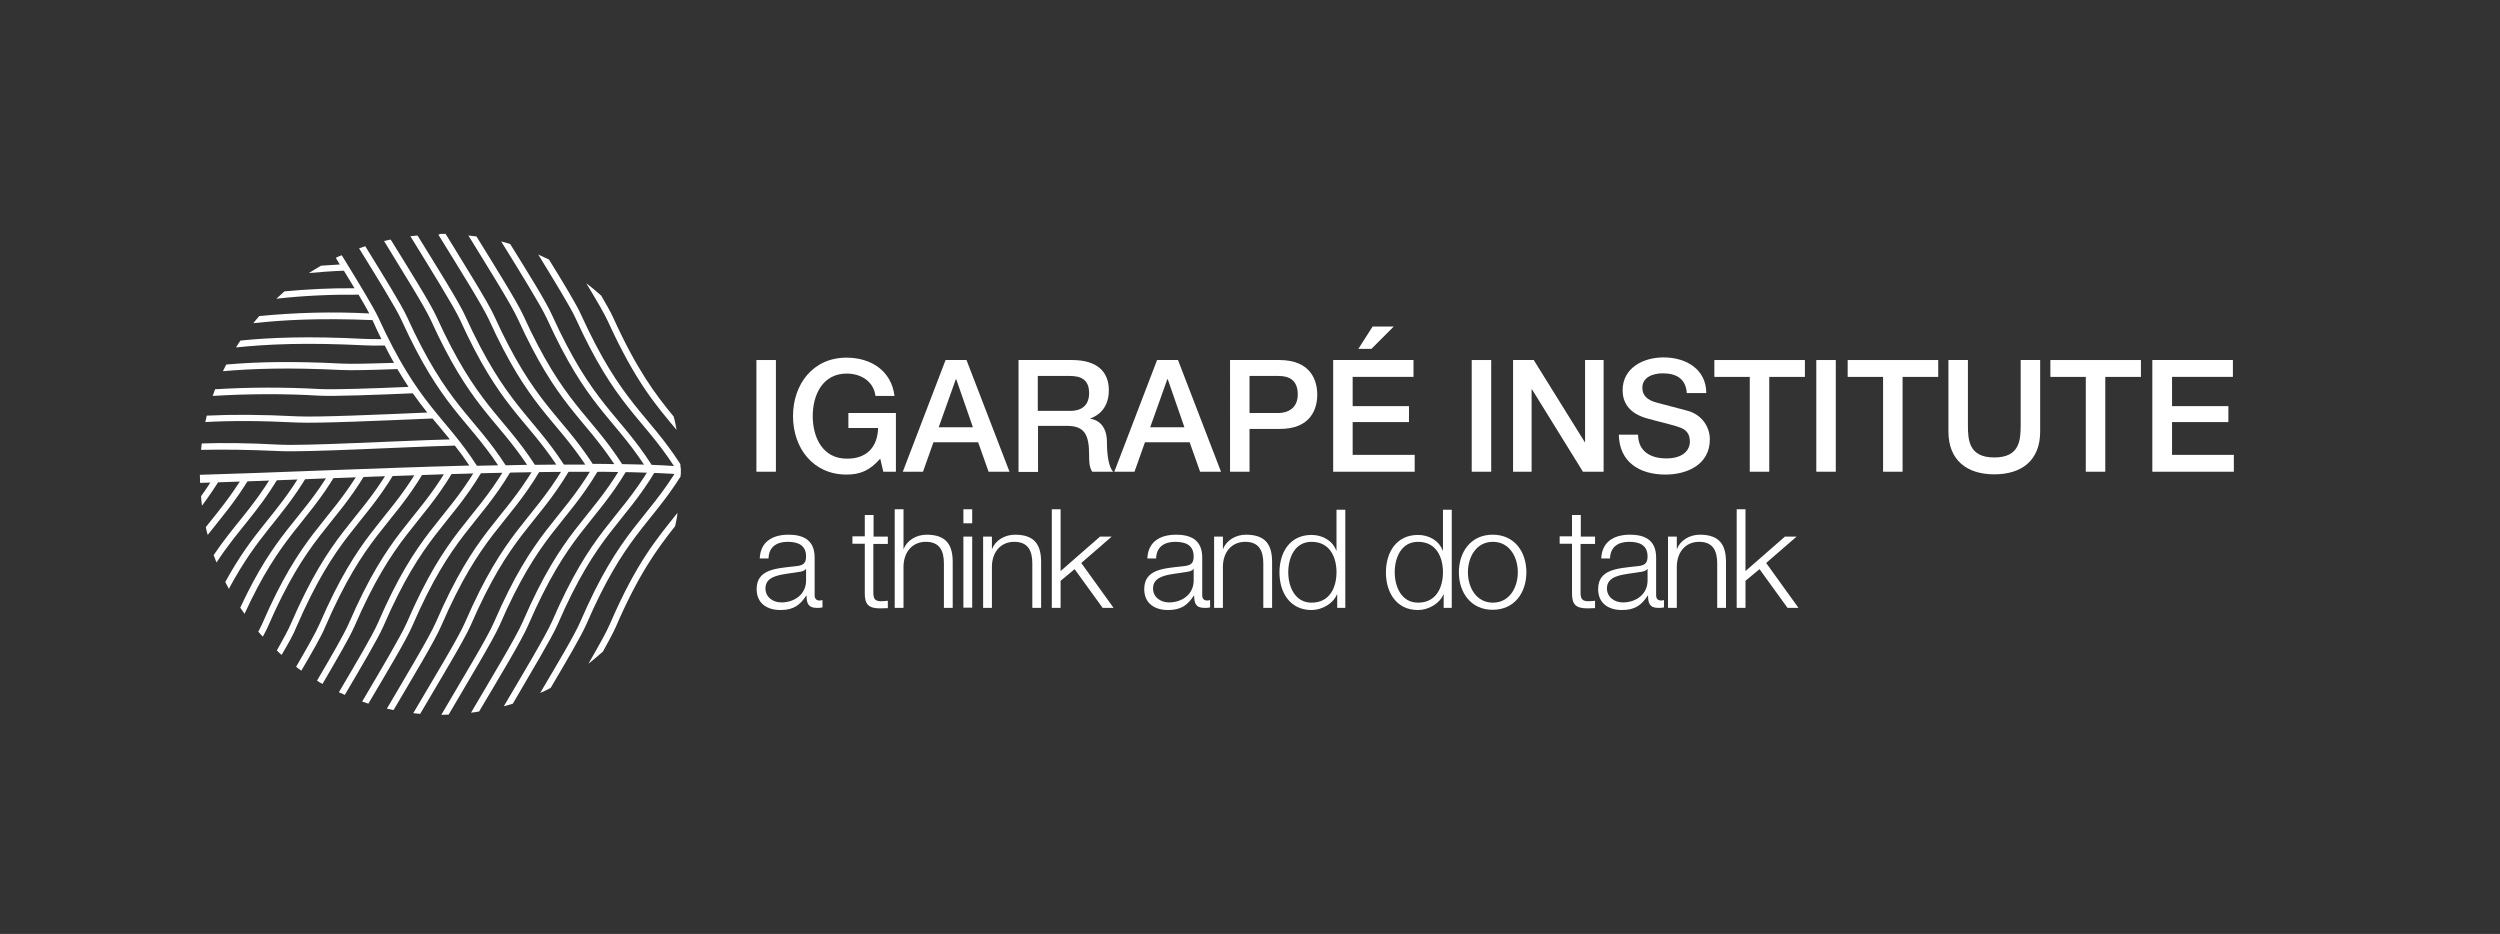
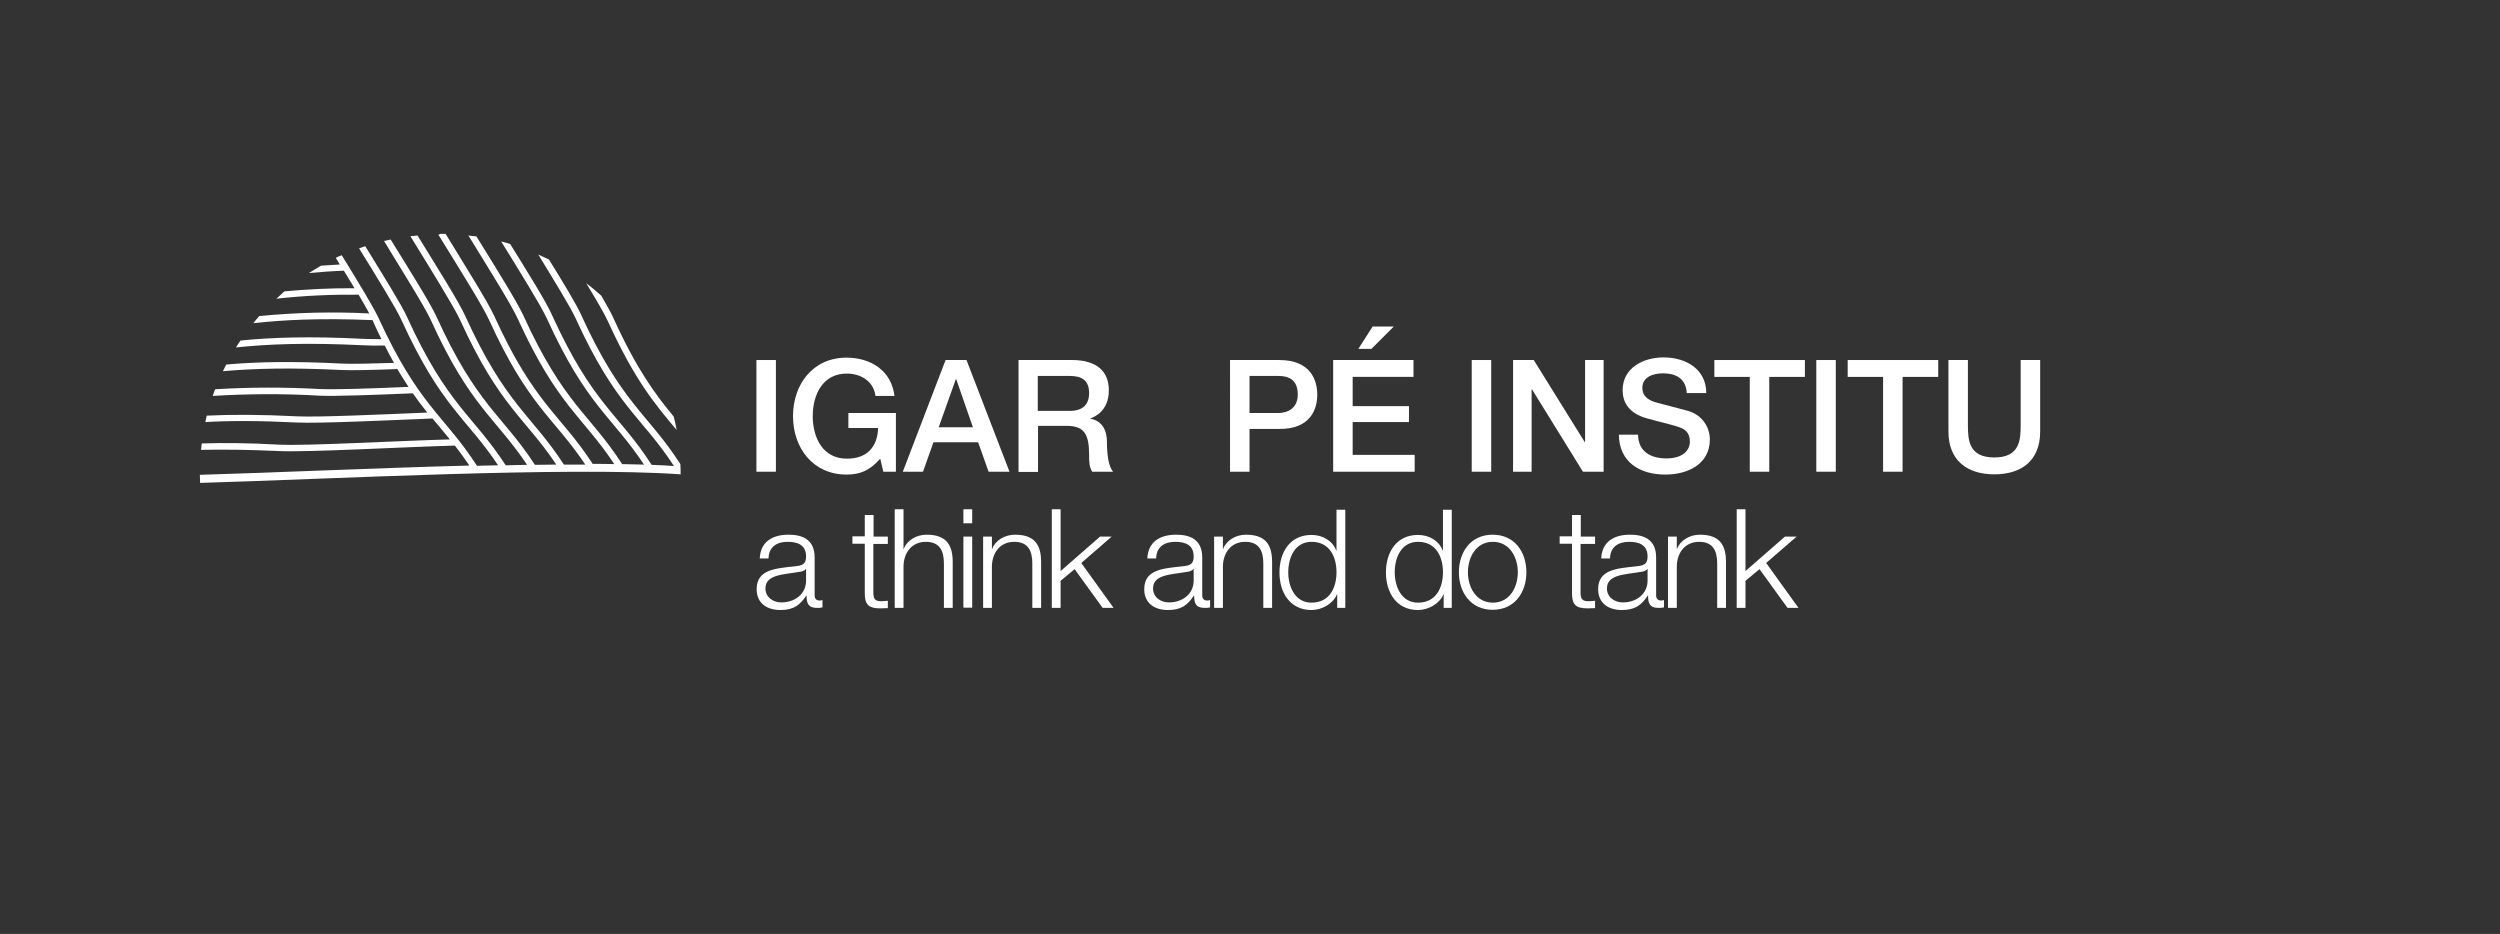
<svg xmlns="http://www.w3.org/2000/svg" version="1.1" id="Layer_1" x="0px" y="0px" viewBox="0 0 1052 393" style="enable-background:new 0 0 1052 393;" xml:space="preserve">
  <rect x="0" y="0" width="1052" height="393" fill="#333333" stroke="none" />
  <style type="text/css">
	.st0{fill-rule:evenodd;clip-rule:evenodd;fill:#FFFFFF;}
	.st1{enable-background:new    ;}
	.st2{fill:#FFFFFF;}
</style>
  <g>
    <title>2018 logo igarape</title>
-     <path class="st0" d="M285.1,215.8c-8.6,10.8-17.2,20.7-28.5,46.9c-1.4,3.3-4.9,9.5-9,16.6c2.1-1.6,4.1-3.4,6.1-5.1   c2.4-4.3,4.3-7.9,5.3-10.1c9.8-22.7,17.6-33.2,25.1-42.7C284.5,219.6,284.9,217.7,285.1,215.8L285.1,215.8z M286.4,196.7   c0,0.9,0,1.9,0,2.9c0,0.3,0,0.6,0,0.9c-13,20.6-23.6,25.1-39.7,62.3c-2.1,4.8-8.5,15.7-15,26.7c-1.4,0.7-2.9,1.5-4.4,2.1   c7.1-12,14.8-24.9,17-30.2c16.8-38.8,27.5-41.9,41.4-65l0.6,0.4L286.4,196.7z M215.8,296.1c-1.2,0.4-2.5,0.8-3.8,1.1   c7.9-13.4,17.6-29.6,20.3-35.7c16.8-38.8,27.5-41.9,41.4-65l2.3,1.4c-13.8,23.1-24.6,26.2-41.4,65   C232.1,268.6,223.3,283.2,215.8,296.1z M201.6,299.4c-1.1,0.2-2.3,0.4-3.4,0.5c8.1-13.8,19-31.8,21.8-38.3   c16.8-38.8,27.5-41.9,41.4-65l2.3,1.4c-13.8,23.1-24.6,26.2-41.4,65C219.7,269.2,209.6,285.9,201.6,299.4L201.6,299.4z    M188.8,300.7c-1,0-2.1,0.1-3.1,0.1c8.1-13.9,19.4-32.4,22.2-39c16.8-38.8,27.5-41.9,41.4-65l2.3,1.4c-13.8,23.1-24.6,26.2-41.4,65   C207.4,269.5,196.8,287,188.8,300.7L188.8,300.7z M176.8,300.4c-1-0.1-2-0.2-2.9-0.3c8.1-13.8,19-31.7,21.8-38.2   c16.8-38.8,27.5-41.9,41.4-65l2.3,1.4c-13.8,23.1-24.6,26.2-41.4,65C195.2,269.6,184.8,286.8,176.8,300.4L176.8,300.4z    M165.6,298.8c-0.9-0.2-1.9-0.4-2.8-0.6c7.9-13.5,17.9-30.1,20.6-36.3c16.8-38.8,27.6-42,41.4-65l2.3,1.4   c-13.8,23.1-24.6,26.2-41.4,65C183.1,269.5,173.4,285.5,165.6,298.8L165.6,298.8z M155,296.1c-0.9-0.3-1.8-0.6-2.6-0.9   c7.6-12.9,16.3-27.5,18.8-33.2c16.8-38.8,27.5-41.9,41.4-65l2.3,1.4c-13.8,23.1-24.6,26.2-41.4,65   C171.1,269.1,162.5,283.4,155,296.1L155,296.1z M145.1,292.4c-0.8-0.4-1.6-0.7-2.5-1.1c6.9-11.7,14.2-24,16.4-29.1   c16.8-38.8,27.5-41.9,41.4-65l2.3,1.4c-13.8,23.1-24.6,26.2-41.4,65C159.1,268.7,151.9,280.8,145.1,292.4L145.1,292.4z    M135.7,287.8c-0.8-0.4-1.6-0.9-2.3-1.4c5.9-10,11.5-19.7,13.4-24.1c16.8-38.8,27.5-41.9,41.4-65l2.3,1.4   c-13.8,23.1-24.6,26.2-41.4,65C147.2,268.1,141.6,277.7,135.7,287.8L135.7,287.8z M126.8,282.2c-0.7-0.5-1.5-1-2.2-1.6   c4.5-7.8,8.4-14.6,9.9-18.1c16.8-38.8,27.5-41.9,41.4-65l2.3,1.4c-13.8,23.1-24.6,26.2-41.4,65   C135.4,267.4,131.4,274.4,126.8,282.2L126.8,282.2z M118.5,275.6c-0.7-0.6-1.3-1.2-2-1.9c2.7-4.8,4.9-8.8,5.9-11.2   c16.8-38.8,27.5-41.9,41.4-65l2.3,1.4c-13.8,23.1-24.6,26.2-41.4,65C123.7,266.5,121.4,270.7,118.5,275.6L118.5,275.6z    M110.6,267.9c-0.7-0.7-1.3-1.4-1.9-2.1c0.6-1.2,1.1-2.2,1.5-3c16.8-38.8,27.5-41.9,41.4-65l2.3,1.4c-13.8,23.1-24.6,26.2-41.4,65   C112.1,265.1,111.4,266.4,110.6,267.9L110.6,267.9z M102.9,258.3c-0.6-0.8-1.2-1.7-1.8-2.6c15-32.2,25.1-36.1,38.1-57.7l2.4,1.1   C128.6,221,118.2,225,102.9,258.3L102.9,258.3z M96.3,247.8c-0.5-1-1-1.9-1.5-2.9c12-22,21.2-27.6,32.3-46.3l2.3,1.4   C118,219.1,108.7,224.6,96.3,247.8L96.3,247.8z M91.1,236.7c-0.4-1-0.8-2.1-1.2-3.1c8.6-12.8,16.2-19.4,25-34.1l2.3,1.4   C108.1,216.2,100.3,222.7,91.1,236.7L91.1,236.7z M87.4,225.1c-0.3-1.1-0.6-2.2-0.8-3.3c5.3-6.6,10.5-12.8,16.2-22.2l2.3,1.4   C98.8,211.4,93.2,217.7,87.4,225.1L87.4,225.1z M85,212.8c-0.2-1.3-0.3-2.6-0.4-4c2-2.7,3.9-5.7,6-9.1l2.3,1.4   C90.5,205.1,87.8,209,85,212.8z" />
    <path class="st0" d="M185.3,98.4h2.2c8,13.1,17.7,28.5,20.4,34.4c17,37.4,27.7,41.2,41.5,62.4c3.1,0,6.1,0,9.1,0.1   c-13.3-20.1-23.9-24.5-40.6-61.1c-2.7-6-12.7-21.9-20.8-35.1c1.1,0.1,2.3,0.3,3.4,0.4c7.9,12.8,17.1,27.5,19.7,33.2   c17.1,37.5,27.8,41.2,41.6,62.6c3.2,0.1,6.3,0.1,9.2,0.2c-13.5-20.4-24.1-24.6-40.9-61.5c-2.6-5.6-11.4-19.8-19.2-32.4   c1.3,0.3,2.6,0.7,3.8,1.1c7.4,11.9,15.3,24.6,17.6,29.9c17.2,37.8,28,41.3,41.9,63c3.3,0.1,6.4,0.3,9.4,0.5   c-13.7-21-24.4-24.9-41.4-62.2c-2.2-4.8-9-15.8-15.7-26.8c1.5,0.7,3,1.4,4.5,2.1c6,9.7,11.6,18.9,13.5,23.2   c17.2,37.7,27.9,41.3,41.8,62.9c0.1,1.4,0.1,2.8,0.1,4.1v0.2c-47.6-3.4-149.5,2.1-202.2,3.6c0-1.1-0.1-2.3-0.1-3.4   c28.7-0.8,72.1-2.8,113.4-3.9c-2.1-3.1-4.1-5.9-6.1-8.4c-22,0.6-62.3,2.9-74.1,2.3c-13-0.6-23.6-0.7-32.7-0.5   c0.1-0.9,0.2-1.8,0.3-2.7c9.1-0.3,19.7-0.2,32.5,0.5c11.4,0.6,49.5-1.6,71.9-2.2c-2.4-3-4.8-5.8-7.3-8.8   c-21.6,0.9-47.8,2.1-56.9,1.7c-15.9-0.8-28.3-0.8-38.7-0.2c0.2-0.9,0.4-1.8,0.6-2.7c10.3-0.5,22.6-0.5,38.2,0.3   c8.8,0.4,33.5-0.7,54.6-1.6c-2-2.5-4-5.1-6.1-8.1c-16.6,0.7-32.6,1.3-39.3,1c-14.9-0.9-29.9-0.8-44.9,0.1c0.3-0.9,0.7-1.9,1-2.8   c14.7-0.9,29.3-0.9,44-0.1c6.4,0.3,21.5-0.2,37.4-0.9c-1.5-2.3-3.1-4.8-4.7-7.5c-10.3,0.4-19,0.6-23.5,0.4   c-22-1.1-37.3-0.6-49.9,0.5c0.5-0.9,0.9-1.9,1.4-2.8c12.4-1.1,27.4-1.5,48.7-0.4c4.3,0.2,12.3,0,21.9-0.3c-1.3-2.3-2.6-4.7-3.9-7.3   c-3.6,0.1-6.6,0-8.8-0.1c-24.3-1.2-40.4-0.5-53.8,0.9c0.6-1,1.2-1.9,1.9-2.9c13-1.3,28.8-1.9,52-0.7c1.8,0.1,4.3,0.1,7.3,0.1   c-1.2-2.4-2.5-5.1-3.7-7.9v-0.1c-22.4-0.9-37.5-0.1-50.2,1.3c0.8-1,1.6-2,2.5-3c15.4-1.5,30.9-1.9,46.3-1.1   c-1.2-2.2-2.7-4.9-4.5-7.9c-11.5-0.1-23.1,0.4-34.6,1.7c1.1-1,2.3-2.1,3.4-3.1c9.8-0.9,19.7-1.4,29.5-1.3c-1.4-2.3-2.9-4.8-4.5-7.4   c-5.4,0.2-10.2,0.6-14.7,1c1.7-1.1,3.4-2.1,5.1-3.1c2.5-0.2,5.2-0.3,7.9-0.5l-1.7-2.8c0.8-0.4,1.6-0.8,2.5-1.1   c6.6,10.7,13.1,21.4,15.3,26c17.1,37.5,27.8,41.2,41.6,62.6l8.9-0.2c-13.3-20-23.9-24.4-40.6-61c-2.4-5.3-10.5-18.3-17.9-30.3   c0.9-0.3,1.7-0.6,2.6-0.9c7.3,11.9,15.2,24.5,17.6,29.8c17,37.4,27.8,41.2,41.5,62.4l9-0.2c-13.3-19.9-23.9-24.4-40.5-60.9   c-2.6-5.7-11.9-20.5-19.7-33.3c0.9-0.2,1.8-0.4,2.8-0.6c7.8,12.6,16.7,26.8,19.3,32.5c17,37.4,27.7,41.2,41.4,62.3l9-0.1   c-13.3-19.9-23.9-24.4-40.5-60.9c-2.8-6-12.8-22-20.9-35.2c1-0.1,2-0.2,3-0.3c8,13,17.6,28.2,20.2,34.1   c17,37.3,27.7,41.2,41.4,62.3c3.1,0,6.1,0,9,0c-13.3-19.9-23.9-24.4-40.5-60.9c-2.8-6.1-13.1-22.5-21.3-35.8L185.3,98.4z    M246.7,119.2c2.2,1.6,4.2,3.4,6.3,5.2c2.3,4,4.2,7.3,5.1,9.4c10,22,17.8,32.3,25.4,41.5c0.5,1.9,0.9,3.7,1.2,5.6   c-8.7-10.4-17.3-20.3-28.9-45.7C254.4,132.1,250.9,126.1,246.7,119.2L246.7,119.2z" />
    <g class="st1">
      <path class="st2" d="M318.3,151.5h8.2v47h-8.2V151.5z" />
      <path class="st2" d="M377,198.5h-5.3l-1.3-5.5c-4.4,5-8.4,6.7-14.2,6.7c-14.1,0-22.5-11.2-22.5-24.6c0-13.4,8.4-24.6,22.5-24.6    c10.3,0,18.9,5.5,20.2,16.1h-8c-0.8-6.2-6.2-9.4-12.1-9.4c-10.1,0-14.3,8.9-14.3,17.9s4.2,17.9,14.3,17.9    c8.4,0.1,13-4.9,13.2-12.9H357v-6.3h20V198.5z" />
      <path class="st2" d="M397.9,151.5h8.8l18.1,47h-8.8l-4.4-12.4h-18.8l-4.4,12.4h-8.5L397.9,151.5z M395,179.8h14.4l-7-20.2h-0.2    L395,179.8z" />
      <path class="st2" d="M428.6,151.5h22.5c10.3,0,15.5,4.7,15.5,12.7c0,9-6.3,11.3-7.8,11.9v0.1c2.8,0.4,7,2.5,7,9.9    c0,5.5,0.8,10.5,2.6,12.4h-8.8c-1.3-2-1.3-4.6-1.3-6.9c0-8.6-1.8-12.4-9.4-12.4h-12.1v19.4h-8.2V151.5z M436.8,172.9h13.5    c5.2,0,8-2.6,8-7.5c0-6-3.9-7.2-8.2-7.2h-13.4V172.9z" />
-       <path class="st2" d="M486.9,151.5h8.8l18.1,47h-8.8l-4.4-12.4h-18.8l-4.4,12.4h-8.5L486.9,151.5z M484,179.8h14.4l-7-20.2h-0.2    L484,179.8z" />
      <path class="st2" d="M517.6,151.5h20.7c13.4,0,16,8.7,16,14.6c0,5.8-2.6,14.5-16,14.4h-12.5v18h-8.2V151.5z M525.8,173.8h12.1    c3.7,0,8.2-1.8,8.2-7.8c0-6.2-3.8-7.8-8.1-7.8h-12.2V173.8z" />
      <path class="st2" d="M560.9,151.5h33.9v7.1h-25.6v12.3h23.7v6.7h-23.7v13.8h26.1v7.1h-34.3V151.5z M577.6,137.4h8.9l-9.4,9.4h-5.5    L577.6,137.4z" />
      <path class="st2" d="M619.3,151.5h8.2v47h-8.2V151.5z" />
      <path class="st2" d="M636.7,151.5h8.7l21.5,34.6h0.1v-34.6h7.8v47h-8.7l-21.4-34.6h-0.2v34.6h-7.8V151.5z" />
      <path class="st2" d="M689.3,182.8c0,7.2,5.3,10.1,11.9,10.1c7.2,0,9.9-3.6,9.9-7.1c0-3.6-2-5.1-3.9-5.8c-3.3-1.3-7.6-2.1-14-3.9    c-8-2.2-10.4-7-10.4-11.9c0-9.4,8.7-13.8,17.2-13.8c9.8,0,18,5.2,18,15h-8.2c-0.4-6.1-4.5-8.3-10.1-8.3c-3.8,0-8.6,1.4-8.6,6.1    c0,3.3,2.2,5.1,5.6,6.1c0.7,0.2,11.1,2.9,13.6,3.6c6.2,1.8,9.2,7.1,9.2,12c0,10.5-9.4,14.8-18.7,14.8c-10.7,0-19.4-5.1-19.6-16.8    H689.3z" />
      <path class="st2" d="M721.4,151.5h38.1v7.1h-15v39.9h-8.2v-39.9h-14.9V151.5z" />
      <path class="st2" d="M764.3,151.5h8.2v47h-8.2V151.5z" />
      <path class="st2" d="M777.5,151.5h38.1v7.1h-15v39.9h-8.2v-39.9h-14.9V151.5z" />
      <path class="st2" d="M819.9,151.5h8.2v27.4c0,6.3,0.4,13.6,11.1,13.6c10.7,0,11.1-7.3,11.1-13.6v-27.4h8.2v30.1    c0,12.1-7.7,18-19.3,18c-11.6,0-19.3-6-19.3-18V151.5z" />
-       <path class="st2" d="M862.8,151.5h38.1v7.1h-15v39.9h-8.2v-39.9h-14.9V151.5z" />
-       <path class="st2" d="M905.7,151.5h33.9v7.1h-25.6v12.3h23.7v6.7h-23.7v13.8H940v7.1h-34.3V151.5z" />
    </g>
    <g class="st1">
      <path class="st2" d="M319.7,235c0.3-7,5.3-10,12.1-10c5.3,0,11,1.6,11,9.6v15.9c0,1.4,0.7,2.2,2.1,2.2c0.4,0,0.9-0.1,1.2-0.2v3.1    c-0.8,0.2-1.4,0.2-2.4,0.2c-3.7,0-4.3-2.1-4.3-5.2h-0.1c-2.6,3.9-5.2,6.1-10.9,6.1c-5.5,0-10-2.7-10-8.8c0-8.4,8.2-8.7,16.1-9.6    c3-0.3,4.7-0.8,4.7-4.1c0-4.9-3.5-6.2-7.8-6.2c-4.5,0-7.9,2.1-8,7H319.7z M339.2,239.4h-0.1c-0.5,0.9-2.1,1.2-3.1,1.3    c-6.2,1.1-13.9,1-13.9,6.9c0,3.7,3.2,5.9,6.7,5.9c5.6,0,10.5-3.5,10.4-9.4V239.4z" />
      <path class="st2" d="M367.5,225.8h6.1v3.1h-6.1v20.2c0,2.4,0.3,3.8,3,3.9c1,0,2.1-0.1,3.1-0.2v3.1c-1.1,0-2.1,0.1-3.2,0.1    c-4.9,0-6.6-1.6-6.5-6.7v-20.5h-5.2v-3.1h5.2v-9h3.7V225.8z" />
      <path class="st2" d="M376.5,214.3h3.7V231h0.1c1.3-3.6,5.3-6,9.6-6c8.4,0,11,4.4,11,11.5v19.3h-3.7v-18.7c0-5.2-1.7-9.1-7.6-9.1    c-5.8,0-9.3,4.4-9.4,10.3v17.5h-3.7V214.3z" />
      <path class="st2" d="M405.4,214.3h3.7v5.9h-3.7V214.3z M405.4,225.8h3.7v29.9h-3.7V225.8z" />
      <path class="st2" d="M413.7,225.8h3.7v5.2h0.1c1.3-3.6,5.3-6,9.6-6c8.4,0,11,4.4,11,11.5v19.3h-3.7v-18.7c0-5.2-1.7-9.1-7.6-9.1    c-5.8,0-9.3,4.4-9.4,10.3v17.5h-3.7V225.8z" />
      <path class="st2" d="M442.6,214.3h3.7v26l16.6-14.5h4.9L455,236.9l13.6,18.9H464l-11.8-16.3l-5.9,4.9v11.4h-3.7V214.3z" />
      <path class="st2" d="M482.8,235c0.3-7,5.3-10,12.1-10c5.3,0,11,1.6,11,9.6v15.9c0,1.4,0.7,2.2,2.1,2.2c0.4,0,0.9-0.1,1.2-0.2v3.1    c-0.8,0.2-1.4,0.2-2.4,0.2c-3.7,0-4.3-2.1-4.3-5.2h-0.1c-2.6,3.9-5.2,6.1-10.9,6.1c-5.5,0-10-2.7-10-8.8c0-8.4,8.2-8.7,16.1-9.6    c3-0.3,4.7-0.8,4.7-4.1c0-4.9-3.5-6.2-7.8-6.2c-4.5,0-7.9,2.1-8,7H482.8z M502.3,239.4h-0.1c-0.5,0.9-2.1,1.2-3.1,1.3    c-6.2,1.1-13.9,1-13.9,6.9c0,3.7,3.2,5.9,6.7,5.9c5.6,0,10.5-3.5,10.4-9.4V239.4z" />
      <path class="st2" d="M510.9,225.8h3.7v5.2h0.1c1.3-3.6,5.3-6,9.6-6c8.4,0,11,4.4,11,11.5v19.3h-3.7v-18.7c0-5.2-1.7-9.1-7.6-9.1    c-5.8,0-9.3,4.4-9.4,10.3v17.5h-3.7V225.8z" />
      <path class="st2" d="M566.1,255.8h-3.4v-5.7h-0.1c-1.6,3.9-6.3,6.6-10.7,6.6c-9.1,0-13.5-7.4-13.5-15.8c0-8.5,4.4-15.8,13.5-15.8    c4.5,0,8.8,2.3,10.4,6.6h0.1v-17.2h3.7V255.8z M551.9,253.6c7.8,0,10.5-6.6,10.5-12.8s-2.7-12.8-10.5-12.8c-7,0-9.8,6.6-9.8,12.8    S545,253.6,551.9,253.6z" />
      <path class="st2" d="M610.9,255.8h-3.4v-5.7h-0.1c-1.6,3.9-6.3,6.6-10.7,6.6c-9.1,0-13.5-7.4-13.5-15.8c0-8.5,4.4-15.8,13.5-15.8    c4.5,0,8.8,2.3,10.4,6.6h0.1v-17.2h3.7V255.8z M596.7,253.6c7.8,0,10.5-6.6,10.5-12.8s-2.7-12.8-10.5-12.8c-7,0-9.8,6.6-9.8,12.8    S589.8,253.6,596.7,253.6z" />
      <path class="st2" d="M642.3,240.8c0,8.6-5,15.8-14.2,15.8s-14.2-7.3-14.2-15.8s5-15.8,14.2-15.8S642.3,232.2,642.3,240.8z     M617.7,240.8c0,6.4,3.5,12.8,10.5,12.8s10.5-6.4,10.5-12.8c0-6.4-3.5-12.8-10.5-12.8S617.7,234.4,617.7,240.8z" />
      <path class="st2" d="M665.1,225.8h6.1v3.1h-6.1v20.2c0,2.4,0.3,3.8,3,3.9c1,0,2.1-0.1,3.1-0.2v3.1c-1.1,0-2.1,0.1-3.2,0.1    c-4.9,0-6.6-1.6-6.5-6.7v-20.5h-5.2v-3.1h5.2v-9h3.7V225.8z" />
      <path class="st2" d="M673.8,235c0.3-7,5.3-10,12.1-10c5.3,0,11,1.6,11,9.6v15.9c0,1.4,0.7,2.2,2.1,2.2c0.4,0,0.9-0.1,1.2-0.2v3.1    c-0.8,0.2-1.4,0.2-2.4,0.2c-3.7,0-4.3-2.1-4.3-5.2h-0.1c-2.6,3.9-5.2,6.1-10.9,6.1c-5.5,0-10-2.7-10-8.8c0-8.4,8.2-8.7,16.1-9.6    c3-0.3,4.7-0.8,4.7-4.1c0-4.9-3.5-6.2-7.8-6.2c-4.5,0-7.9,2.1-8,7H673.8z M693.3,239.4h-0.1c-0.5,0.9-2.1,1.2-3.1,1.3    c-6.2,1.1-13.9,1-13.9,6.9c0,3.7,3.2,5.9,6.7,5.9c5.6,0,10.5-3.5,10.4-9.4V239.4z" />
      <path class="st2" d="M701.9,225.8h3.7v5.2h0.1c1.3-3.6,5.3-6,9.6-6c8.4,0,11,4.4,11,11.5v19.3h-3.7v-18.7c0-5.2-1.7-9.1-7.6-9.1    c-5.8,0-9.3,4.4-9.4,10.3v17.5h-3.7V225.8z" />
      <path class="st2" d="M730.8,214.3h3.7v26l16.6-14.5h4.9l-12.8,11.1l13.6,18.9h-4.6l-11.8-16.3l-5.9,4.9v11.4h-3.7V214.3z" />
    </g>
  </g>
</svg>